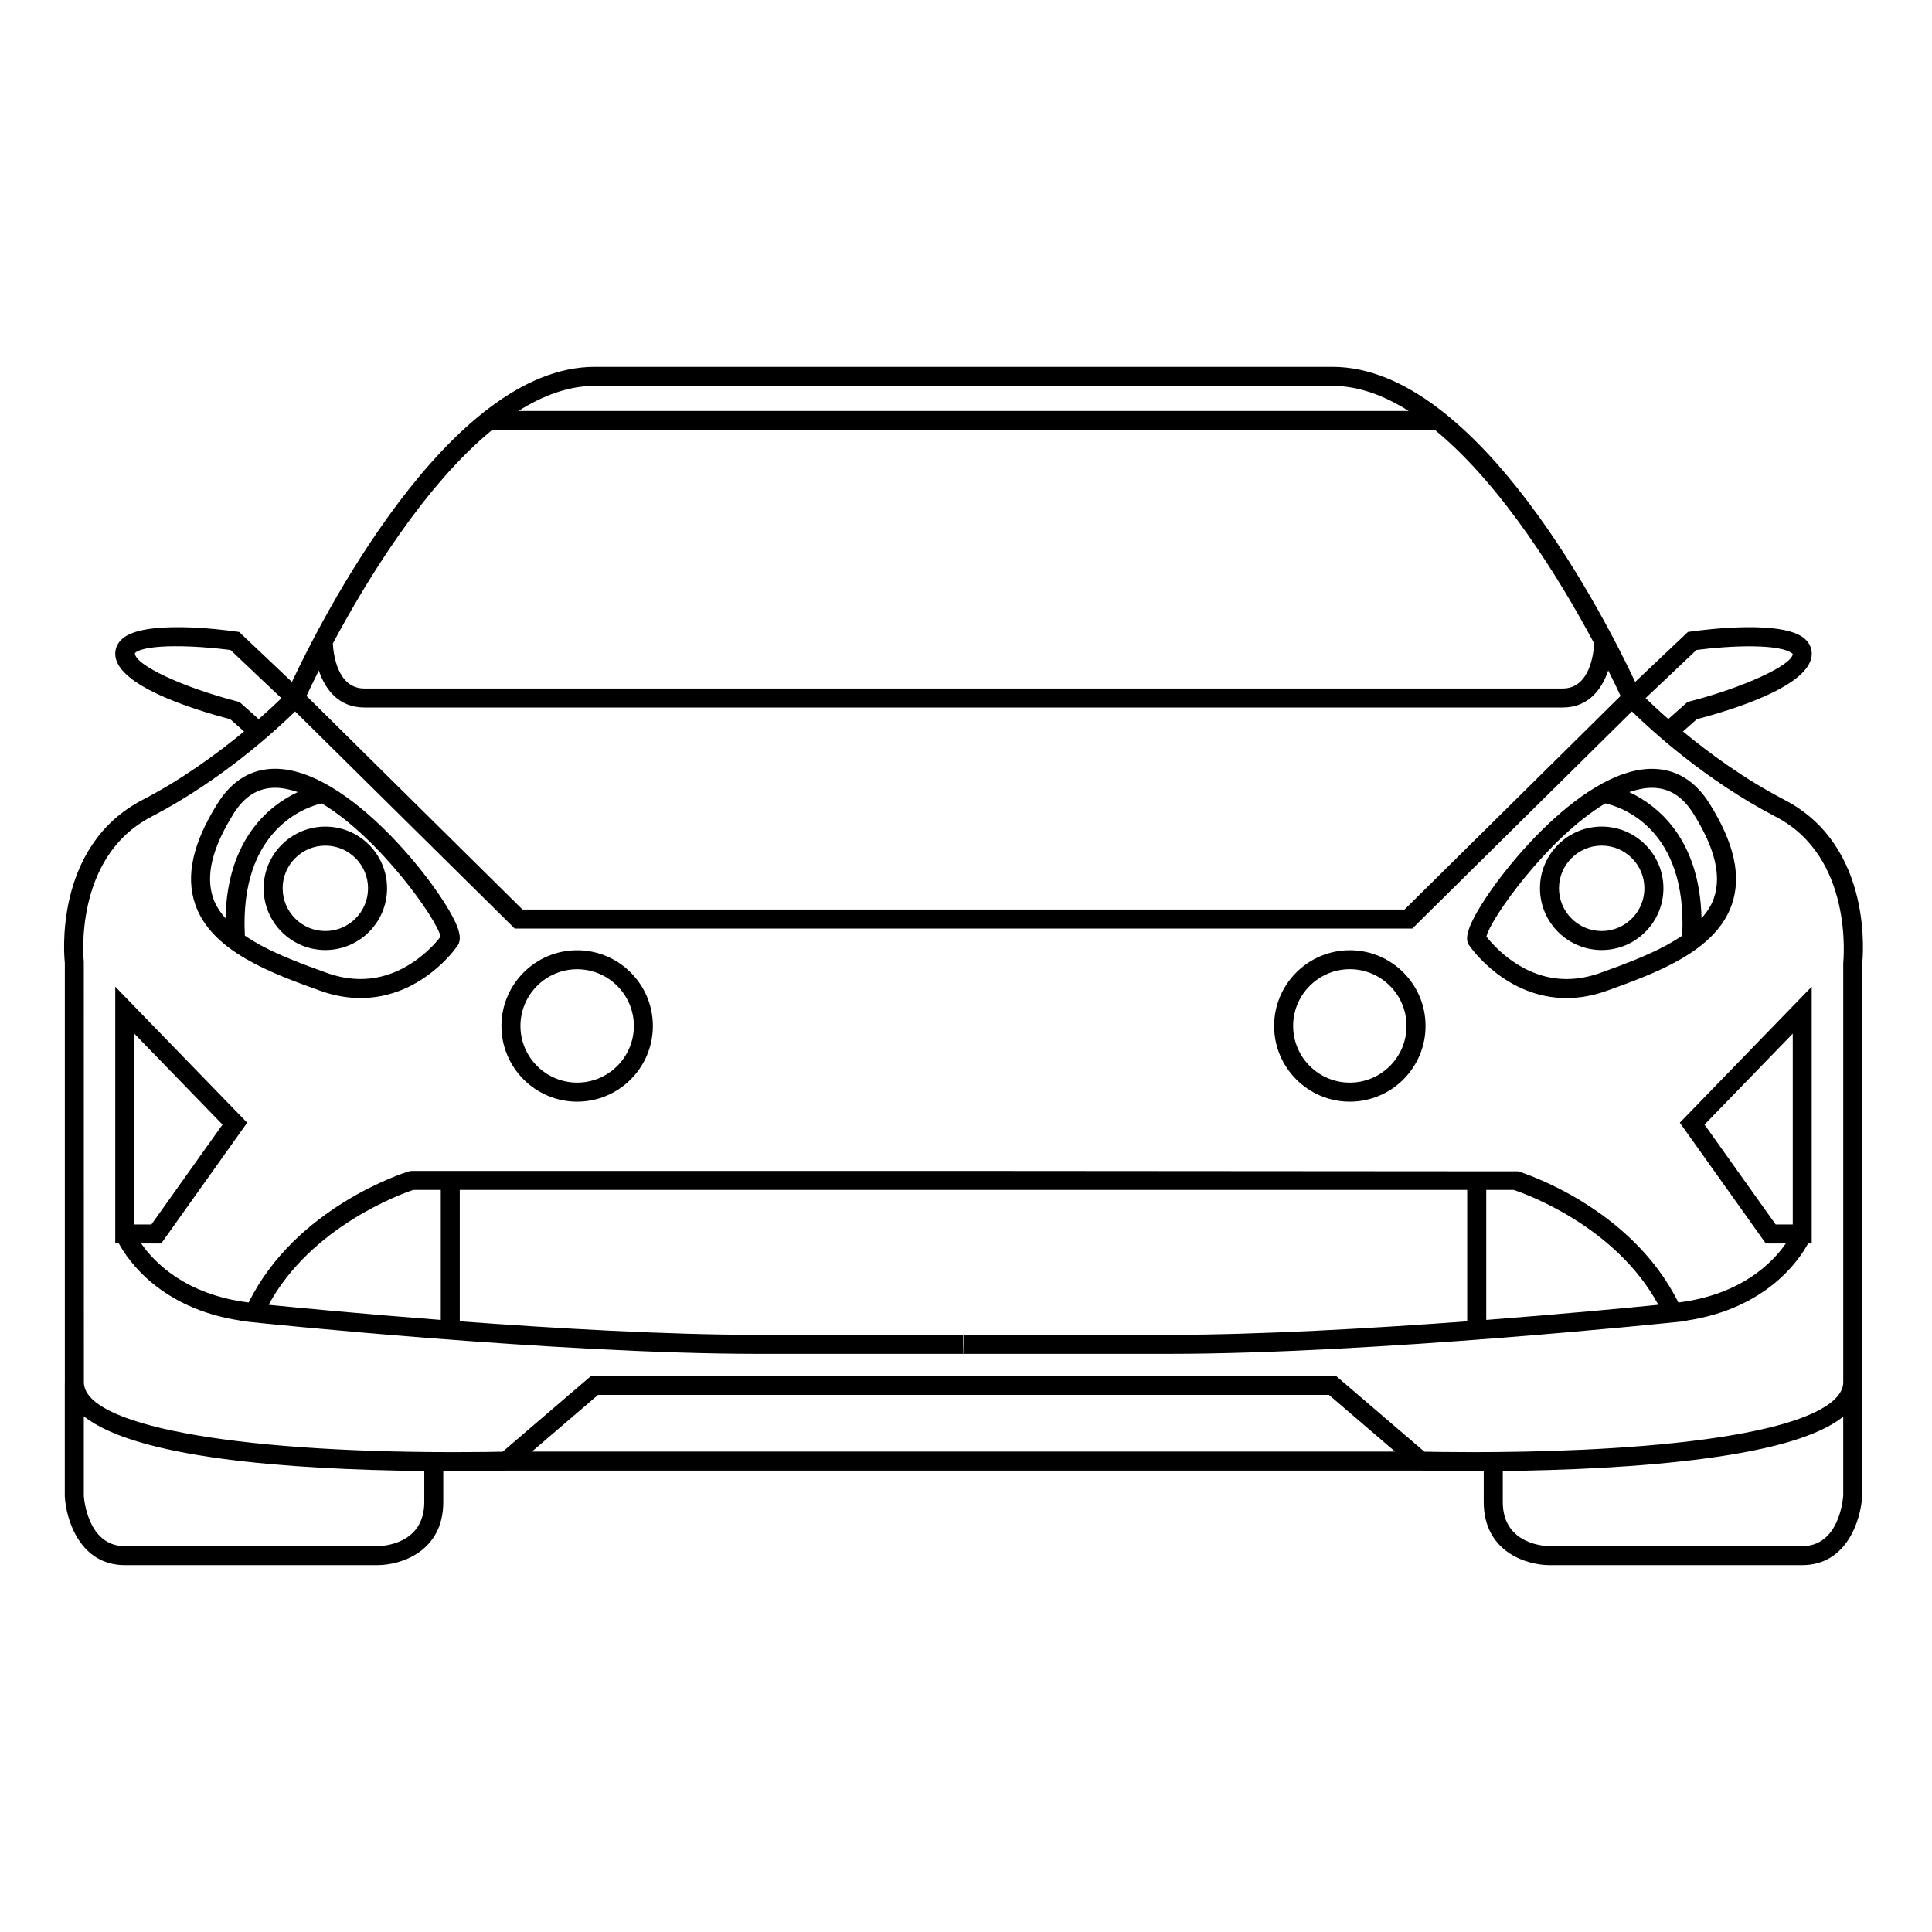
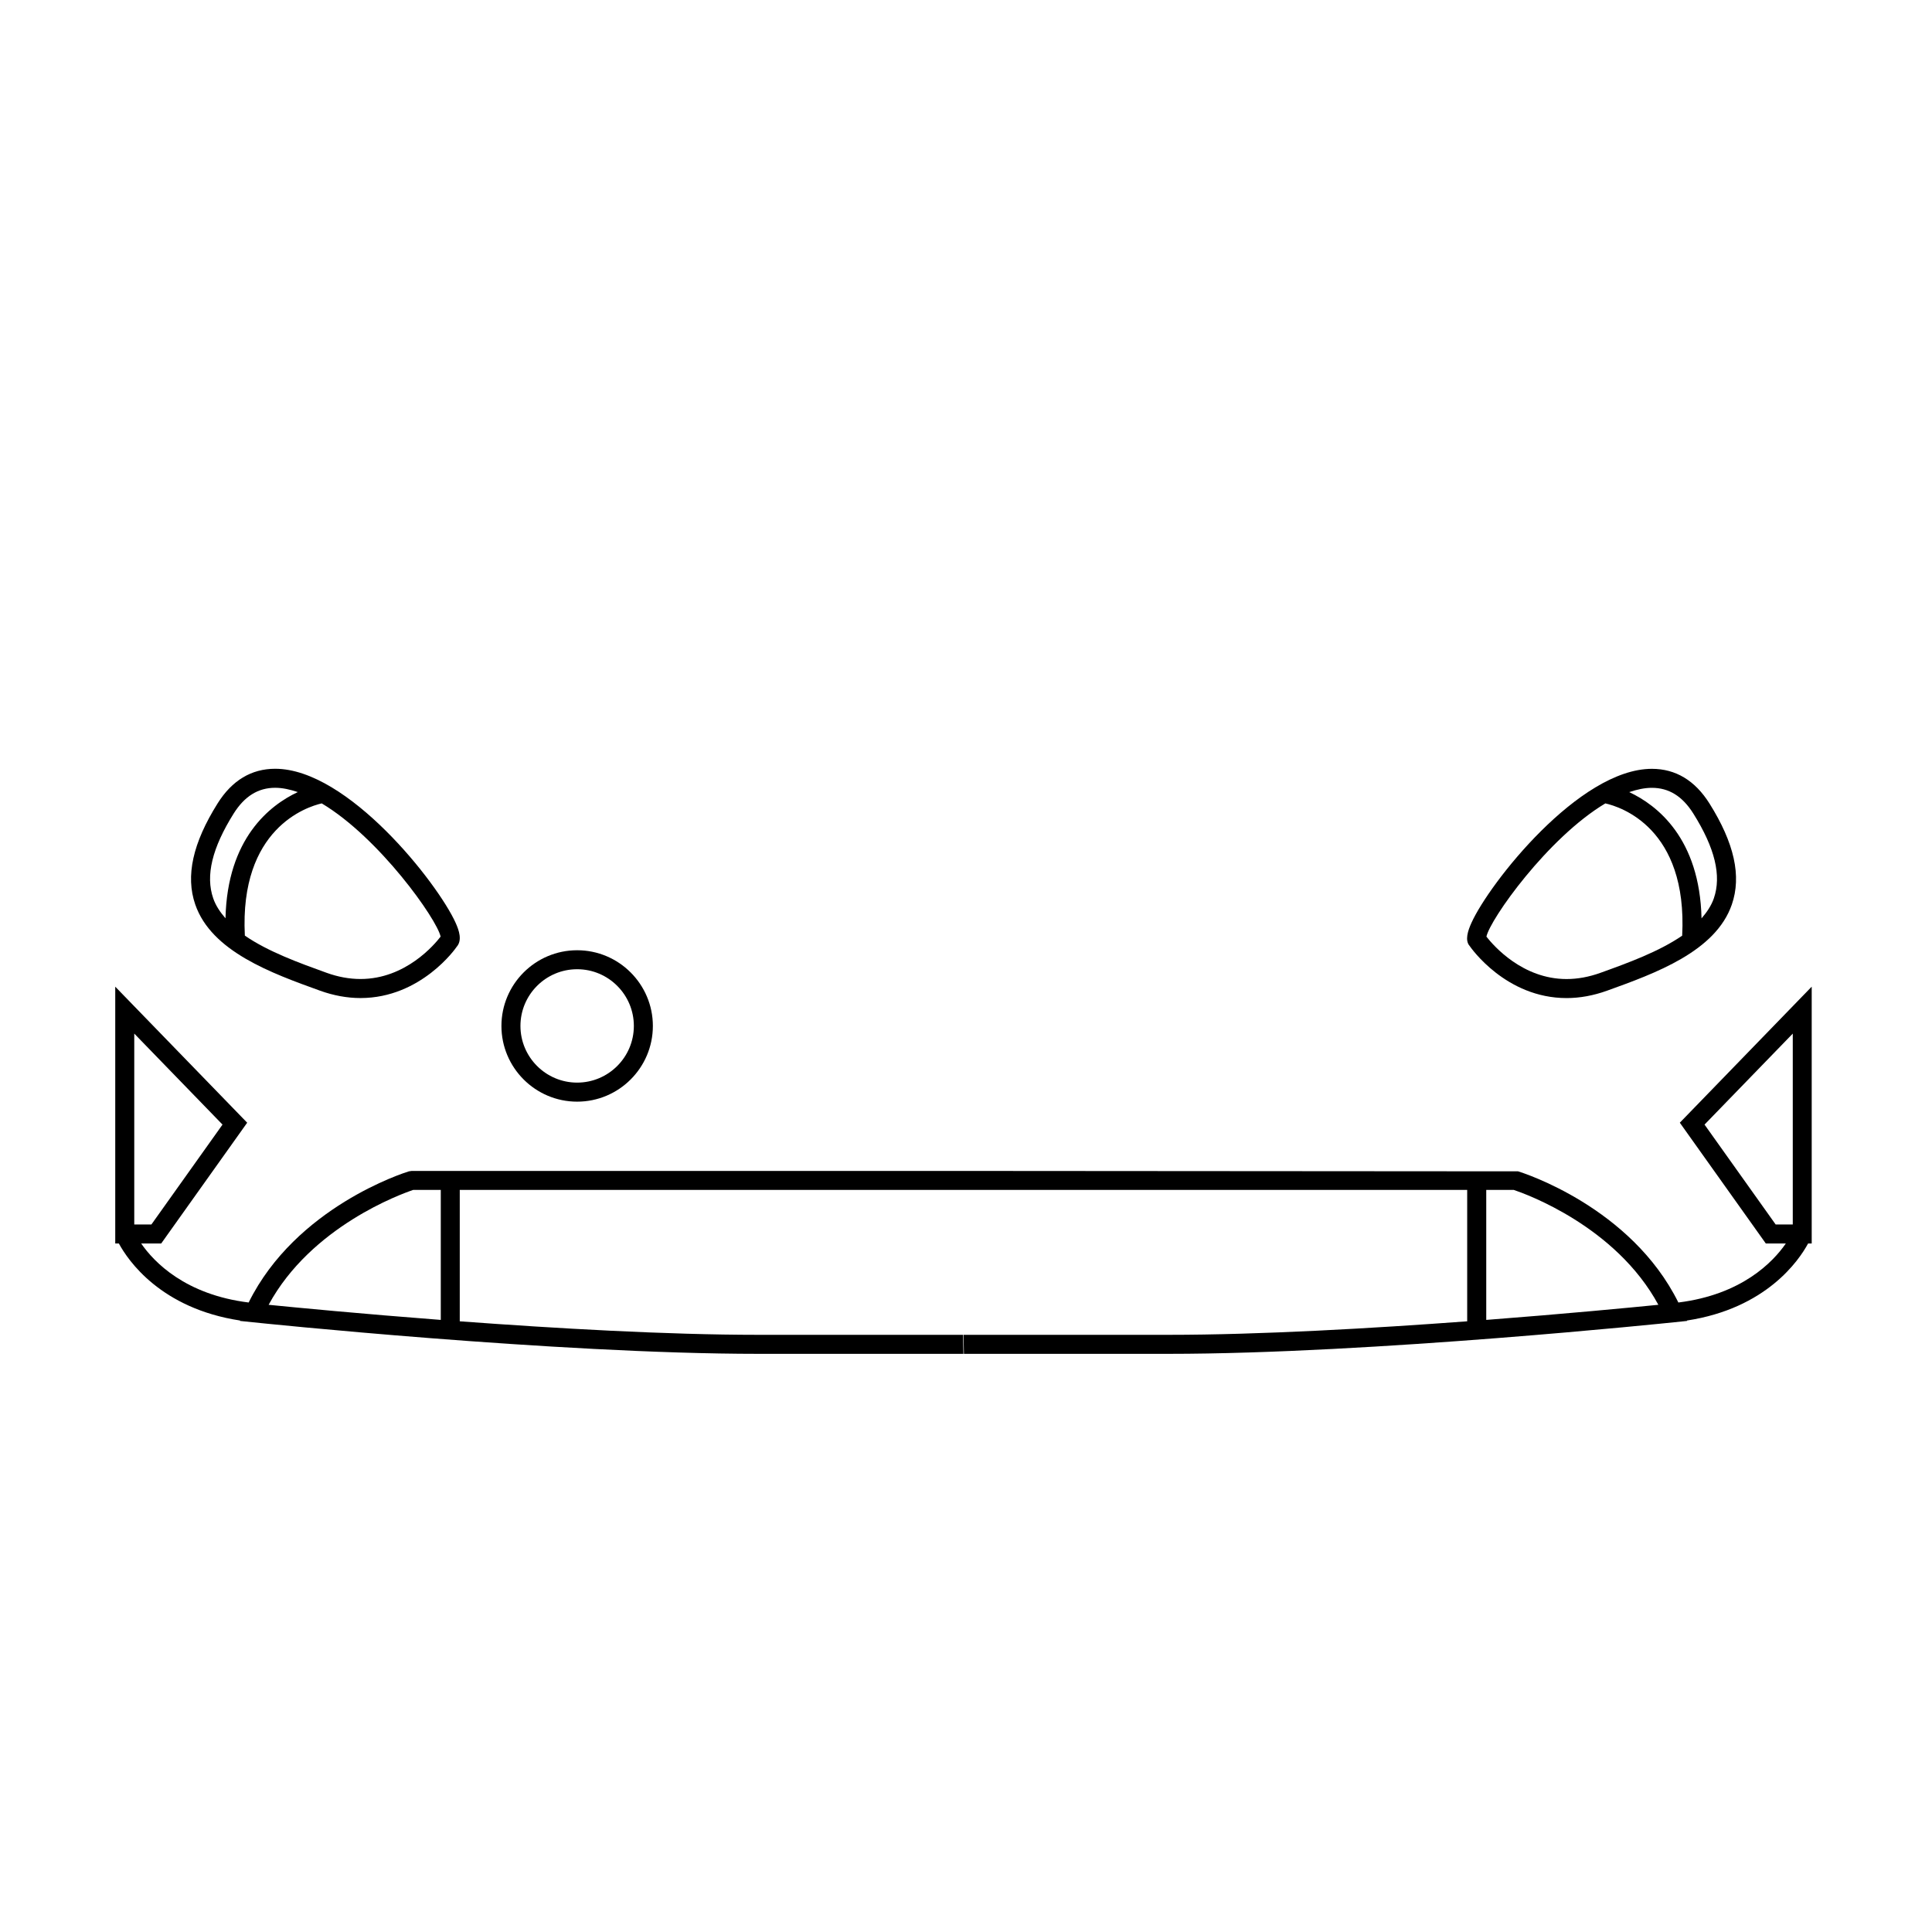
<svg xmlns="http://www.w3.org/2000/svg" fill="#000000" width="800px" height="800px" version="1.1" viewBox="144 144 512 512">
  <g>
-     <path d="m501.72 435.95c11.07 0 20.066-9.004 20.066-20.066 0-11.07-8.996-20.066-20.066-20.066-11.062 0-20.066 8.996-20.066 20.066 0 11.066 9.004 20.066 20.066 20.066zm0-35.105c8.293 0 15.027 6.746 15.027 15.035 0 8.289-6.746 15.023-15.027 15.023-8.293 0-15.027-6.742-15.027-15.023 0-8.289 6.738-15.035 15.027-15.035z" />
    <path d="m559.15 408.5c3.523 0 7.129-0.66 10.723-1.953 12.82-4.621 28.781-10.375 33.082-22.844 2.602-7.527 0.656-16.281-5.934-26.781-3.828-6.086-8.957-9.176-15.254-9.176-19.27 0-43.074 30.312-47.812 40.805-0.941 2.062-1.805 4.648-0.484 6.137 0.383 0.555 9.633 13.809 25.68 13.812zm22.609-55.719c4.519 0 8.113 2.231 10.988 6.816 5.738 9.133 7.508 16.48 5.441 22.465-0.676 1.965-1.863 3.691-3.266 5.32-0.473-21.199-11.738-29.98-19.16-33.465 2.043-0.688 4.062-1.137 5.996-1.137zm-12.328 4.129c3.965 0.883 21.836 6.5 20.363 35.051-6.172 4.242-14.426 7.246-21.637 9.84-3.043 1.102-6.07 1.656-9.008 1.656-11.637 0-19.297-8.77-21.234-11.238 0.965-4.594 16.23-26.18 31.516-35.309z" />
-     <path d="m568.47 395.77c9.012 0 16.355-7.34 16.355-16.359 0-9.023-7.34-16.359-16.355-16.359-9.023 0-16.363 7.34-16.363 16.359s7.34 16.359 16.363 16.359zm0-27.672c6.238 0 11.316 5.078 11.316 11.32 0 6.242-5.078 11.316-11.316 11.316-6.242 0-11.324-5.074-11.324-11.316-0.004-6.242 5.082-11.32 11.324-11.32z" />
    <path d="m611.96 473.54h5.301c-3.414 4.938-11.68 13.547-28.477 15.637-12.523-25.301-41.242-34.391-42.48-34.762l-146.97-0.105h-146.23l-0.734 0.105c-1.246 0.371-29.945 9.461-42.473 34.762-16.793-2.086-25.07-10.695-28.484-15.637h5.305l22.789-32.012-34.965-36.047v68.059h0.961c2.414 4.469 11.09 17.215 32.137 20.414l-0.051 0.105 3.465 0.359c0.797 0.09 80.145 8.363 133.96 8.363h54.305l-0.098-5.039h-54.211c-24.363 0-54.008-1.715-79.168-3.582v-34.824h266.98v34.824c-25.16 1.867-54.801 3.582-79.172 3.582h-54.301l0.098 5.039h54.215c53.82 0 133.17-8.281 133.97-8.363l3.465-0.359-0.055-0.105c21.043-3.199 29.711-15.945 32.121-20.414h0.961v-68.066l-34.953 36.051zm-432.38-5.035v-50.594l23.387 24.117-18.848 26.477zm73.922-9.164h7.309v34.449c-21.109-1.617-38.41-3.285-45.621-4.004 11.27-20.785 35.188-29.395 38.312-30.445zm284.37 34.449v-34.449h7.297c3.129 1.043 27.031 9.613 38.316 30.445-7.199 0.715-24.488 2.383-45.613 4.004zm81.223-25.285h-4.523l-18.852-26.477 23.383-24.113v50.59z" />
-     <path d="m616.93 355.98c-10.688-5.535-20.062-12.461-26.922-18.133l3.664-3.254c9.633-2.519 30.465-8.941 30.465-17.32 0-1.562-0.66-2.949-1.898-4.031-5.773-5.008-26.133-2.438-30.133-1.875l-0.789 0.105-13.98 13.246c-7.453-15.871-41.484-83.496-80.207-83.496h-195.56c-38.719 0-72.746 67.625-80.203 83.5l-13.984-13.246-0.797-0.105c-4.027-0.57-24.379-3.144-30.145 1.879-1.246 1.074-1.902 2.465-1.902 4.023 0 8.383 20.844 14.801 30.477 17.32l3.664 3.254c-6.852 5.668-16.234 12.59-26.914 18.129-23.832 12.359-20.707 42.203-20.582 43.18v111.14h-0.012v30.219c0.332 6.316 4.082 18.258 15.887 18.258h66.988c6.027 0 17.426-3.488 17.426-16.711v-8.199c0.984 0 1.969 0.012 2.941 0.012 8.375 0 13.742-0.156 13.754-0.156h242.25s5.367 0.156 13.785 0.156c0.945 0 2-0.012 3.004-0.02v8.207c0 13.227 11.395 16.711 17.418 16.711h66.98c11.812 0 15.566-11.941 15.898-18.383v-140.93c0.141-1.262 3.254-31.109-20.57-43.473zm-23.348-39.73c9.078-1.199 22.453-1.707 25.508 1.023 0 2.918-13.004 8.922-27.281 12.602l-0.59 0.152-5.094 4.523c-2.629-2.309-4.695-4.242-6.019-5.543zm-292.01-69.988h195.54c6.879 0 13.668 2.527 20.207 6.648h-235.95c6.539-4.113 13.332-6.648 20.207-6.648zm-27.16 11.691h249.86c18.016 14.762 33.441 40.168 42.195 56.543-0.121 2.543-1.098 11.965-8.359 11.965h-317.54c-7.219 0-8.227-9.34-8.363-11.945 8.75-16.371 24.176-41.801 42.203-56.562zm-45.926 63.734c1.703 5.027 5.273 9.809 12.086 9.809h317.54c6.82 0 10.395-4.785 12.086-9.824 1.523 3.023 2.625 5.336 3.269 6.75l-57.246 56.613h-233.75l-57.246-56.609c0.656-1.414 1.75-3.723 3.269-6.738zm-21.031 8.344-0.59-0.152c-14.277-3.68-27.285-9.684-27.113-12.828 2.891-2.516 16.277-1.996 25.34-0.797l13.488 12.777c-1.336 1.293-3.391 3.234-6.027 5.543zm48.984 212.03c0 11.27-11.129 11.668-12.391 11.68l-66.984-0.004c-9.969 0-10.82-12.938-10.852-13.352v-21.059c13.766 10.984 53.559 14.133 90.227 14.5zm28.531-13.383 17.527-15.02h193.68l17.527 15.02zm347.51 11.574c-0.031 0.551-0.875 13.492-10.863 13.492h-66.984c-0.516 0-12.379-0.125-12.379-11.68v-8.238c15.992-0.188 36.258-0.961 54.078-3.375 17.996-2.43 29.941-6.066 36.145-11.004v20.805zm0-141.08v111.14c0 3.805-4.781 10.828-36.82 15.148-20.676 2.785-44.824 3.375-61.445 3.375-6.289 0-10.844-0.09-12.73-0.125l-23.438-20.082h-197.4l-23.434 20.082c-1.84 0.047-6.422 0.125-12.781 0.125-59.656 0-98.203-7.266-98.203-18.531l-0.02-111.42c-0.031-0.281-2.906-27.648 17.875-38.426 18.688-9.691 33.199-23.094 38.129-27.922l58.184 57.531h237.89l58.195-57.535c4.926 4.832 19.441 18.234 38.129 27.922 20.719 10.75 17.906 38.156 17.871 38.715z" />
    <path d="m296.95 435.95c11.062 0 20.066-8.996 20.066-20.062 0-11.059-9.004-20.062-20.066-20.062s-20.066 9.004-20.066 20.062c0 11.066 9.004 20.062 20.066 20.062zm0-35.094c8.289 0 15.027 6.742 15.027 15.027 0 8.289-6.742 15.02-15.027 15.02-8.289 0-15.027-6.742-15.027-15.02 0-8.289 6.742-15.027 15.027-15.027z" />
    <path d="m228.81 406.54c3.594 1.293 7.203 1.953 10.727 1.953 16.043 0 25.293-13.262 25.488-13.582 1.516-1.723 0.645-4.301-0.289-6.375-4.734-10.484-28.531-40.805-47.812-40.805-6.297 0-11.438 3.09-15.254 9.176-6.59 10.5-8.531 19.254-5.93 26.781 4.297 12.477 20.254 18.23 33.07 22.852zm31.957-14.328c-1.547 2.019-9.234 11.234-21.23 11.234-2.938 0-5.977-0.551-9.02-1.656-7.211-2.602-15.473-5.594-21.629-9.844-1.457-28.391 16.41-34.129 20.375-35.039 15.293 9.133 30.535 30.719 31.504 35.305zm-54.836-32.625c2.883-4.578 6.481-6.816 10.992-6.816 1.934 0 3.949 0.449 5.996 1.137-7.418 3.473-18.688 12.258-19.16 33.453-1.402-1.617-2.59-3.352-3.258-5.309-2.07-5.988-0.293-13.336 5.43-22.465z" />
-     <path d="m230.22 395.77c9.02 0 16.355-7.332 16.355-16.355 0-9.02-7.336-16.355-16.355-16.355s-16.355 7.336-16.355 16.355c0.004 9.027 7.34 16.355 16.355 16.355zm0-27.668c6.242 0 11.316 5.078 11.316 11.316 0 6.242-5.078 11.316-11.316 11.316s-11.316-5.074-11.316-11.316c0-6.238 5.074-11.316 11.316-11.316z" />
  </g>
</svg>